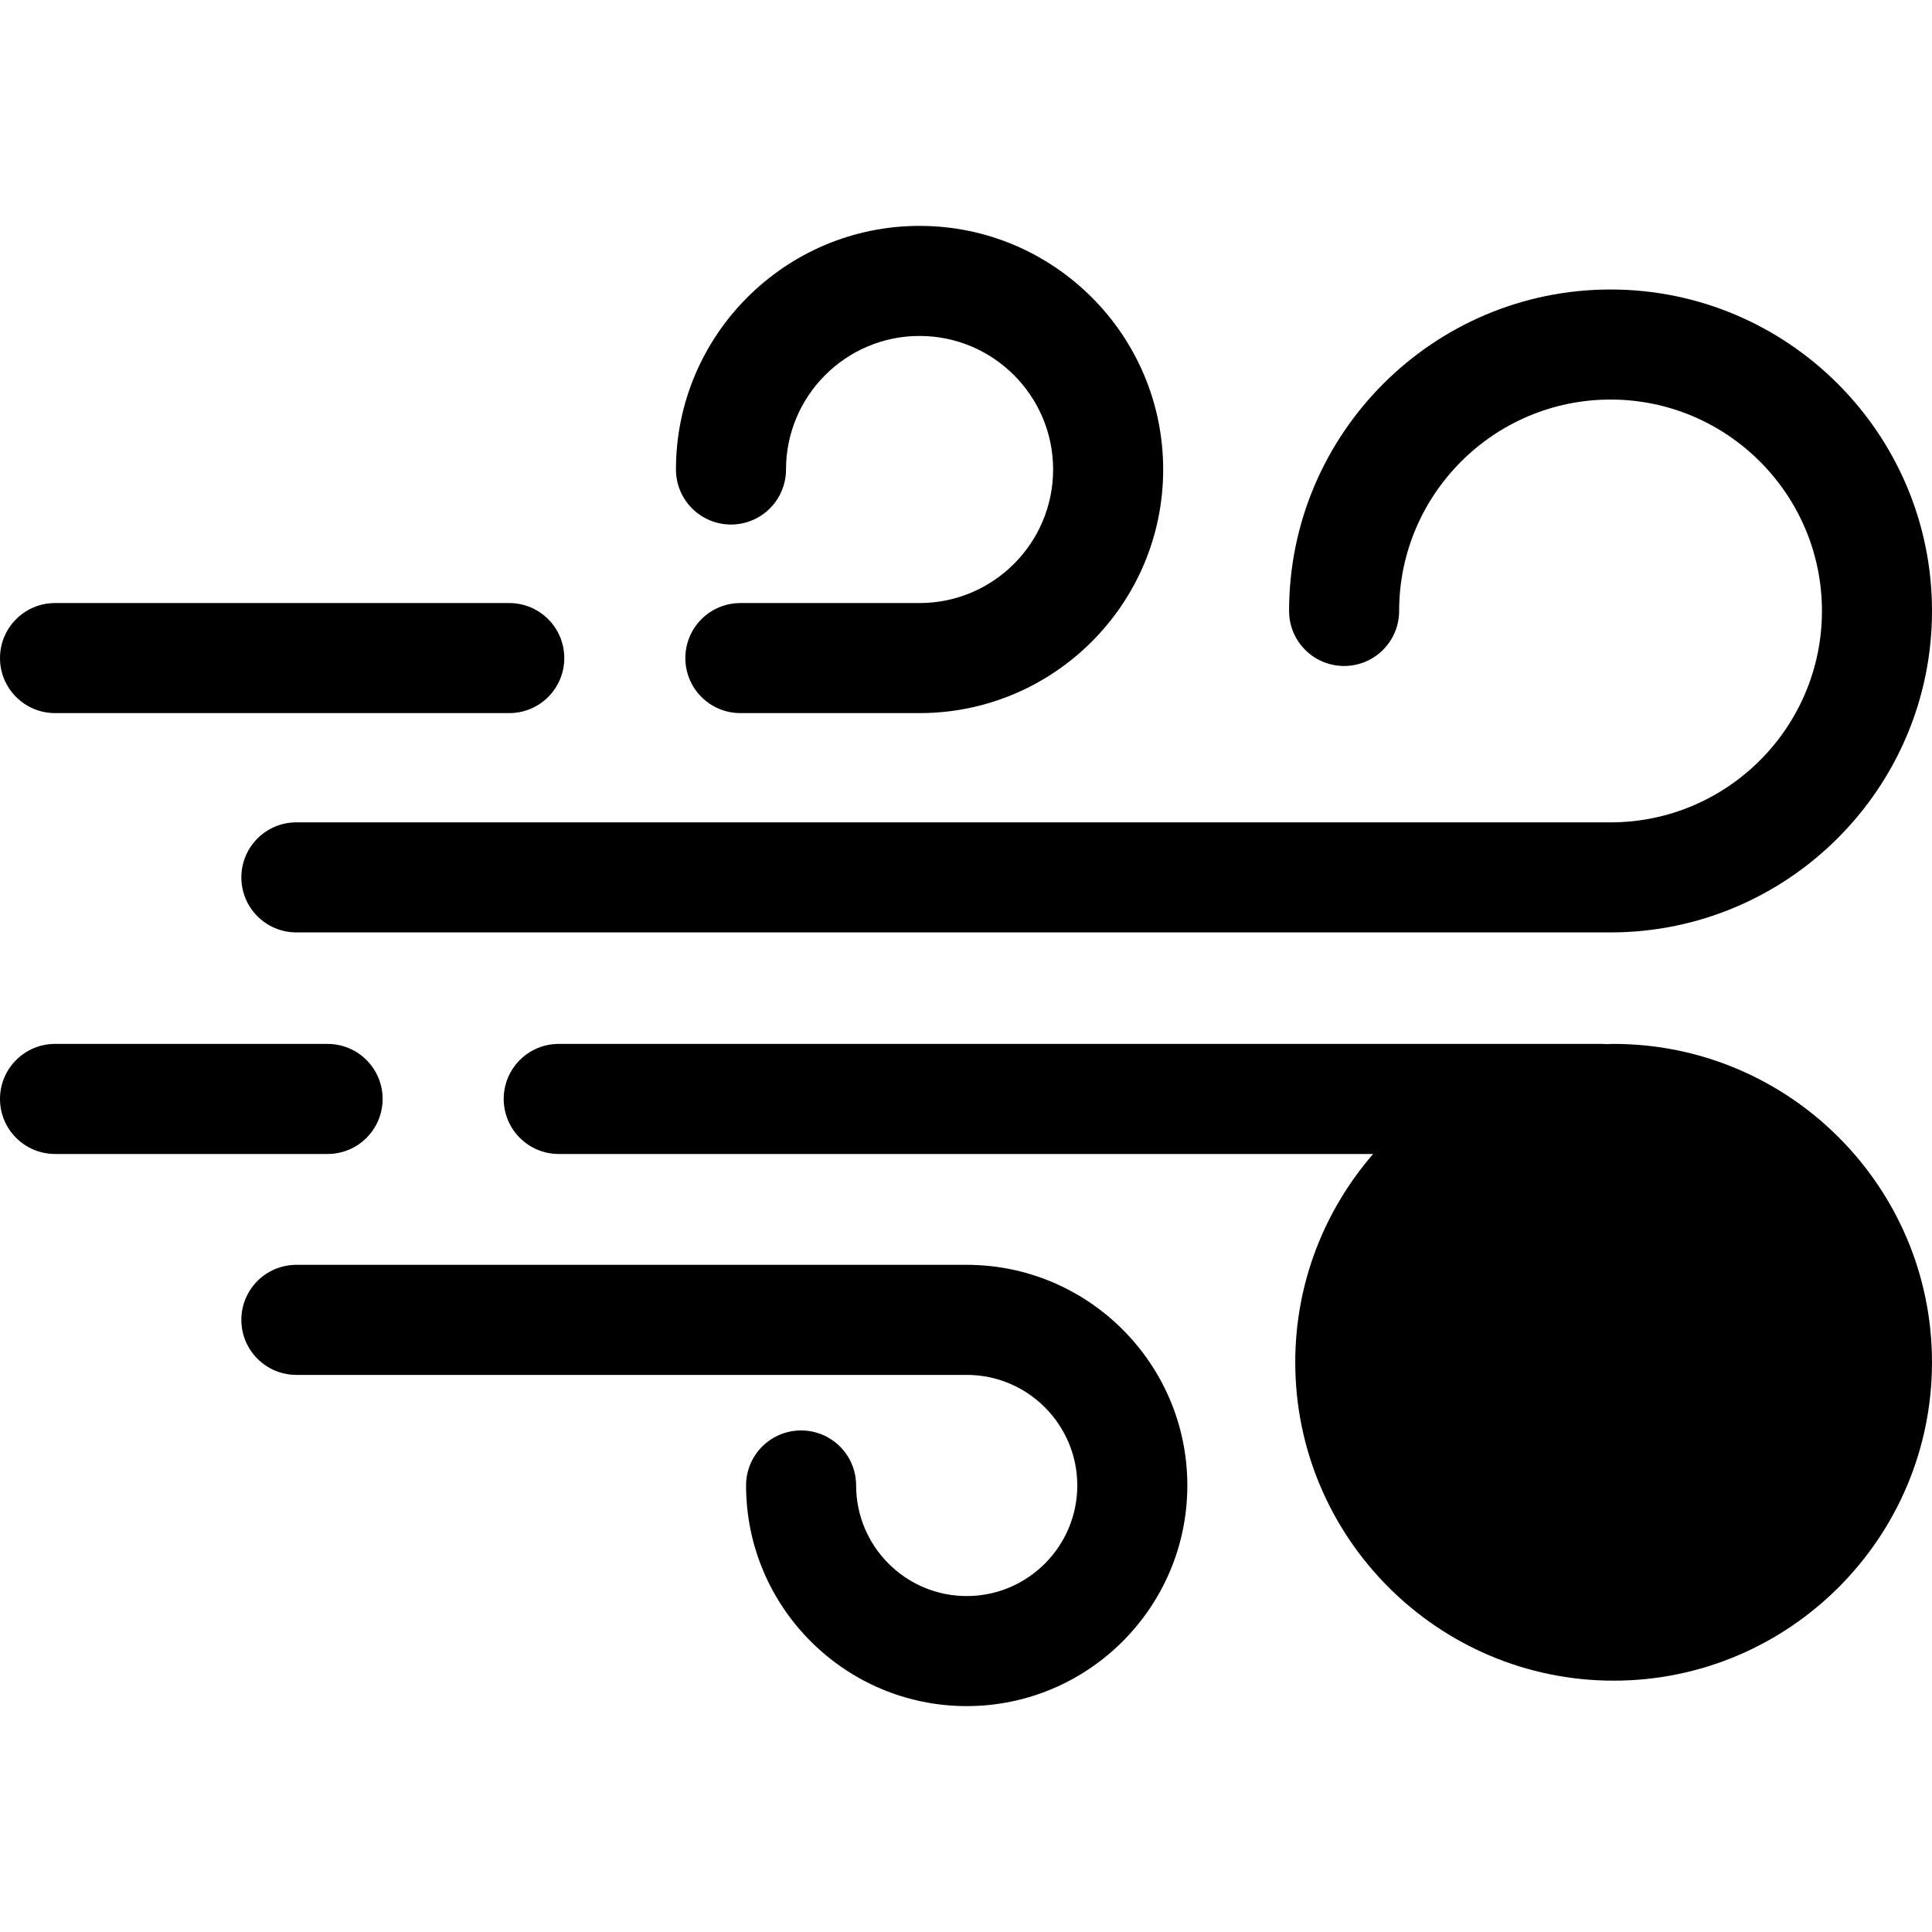
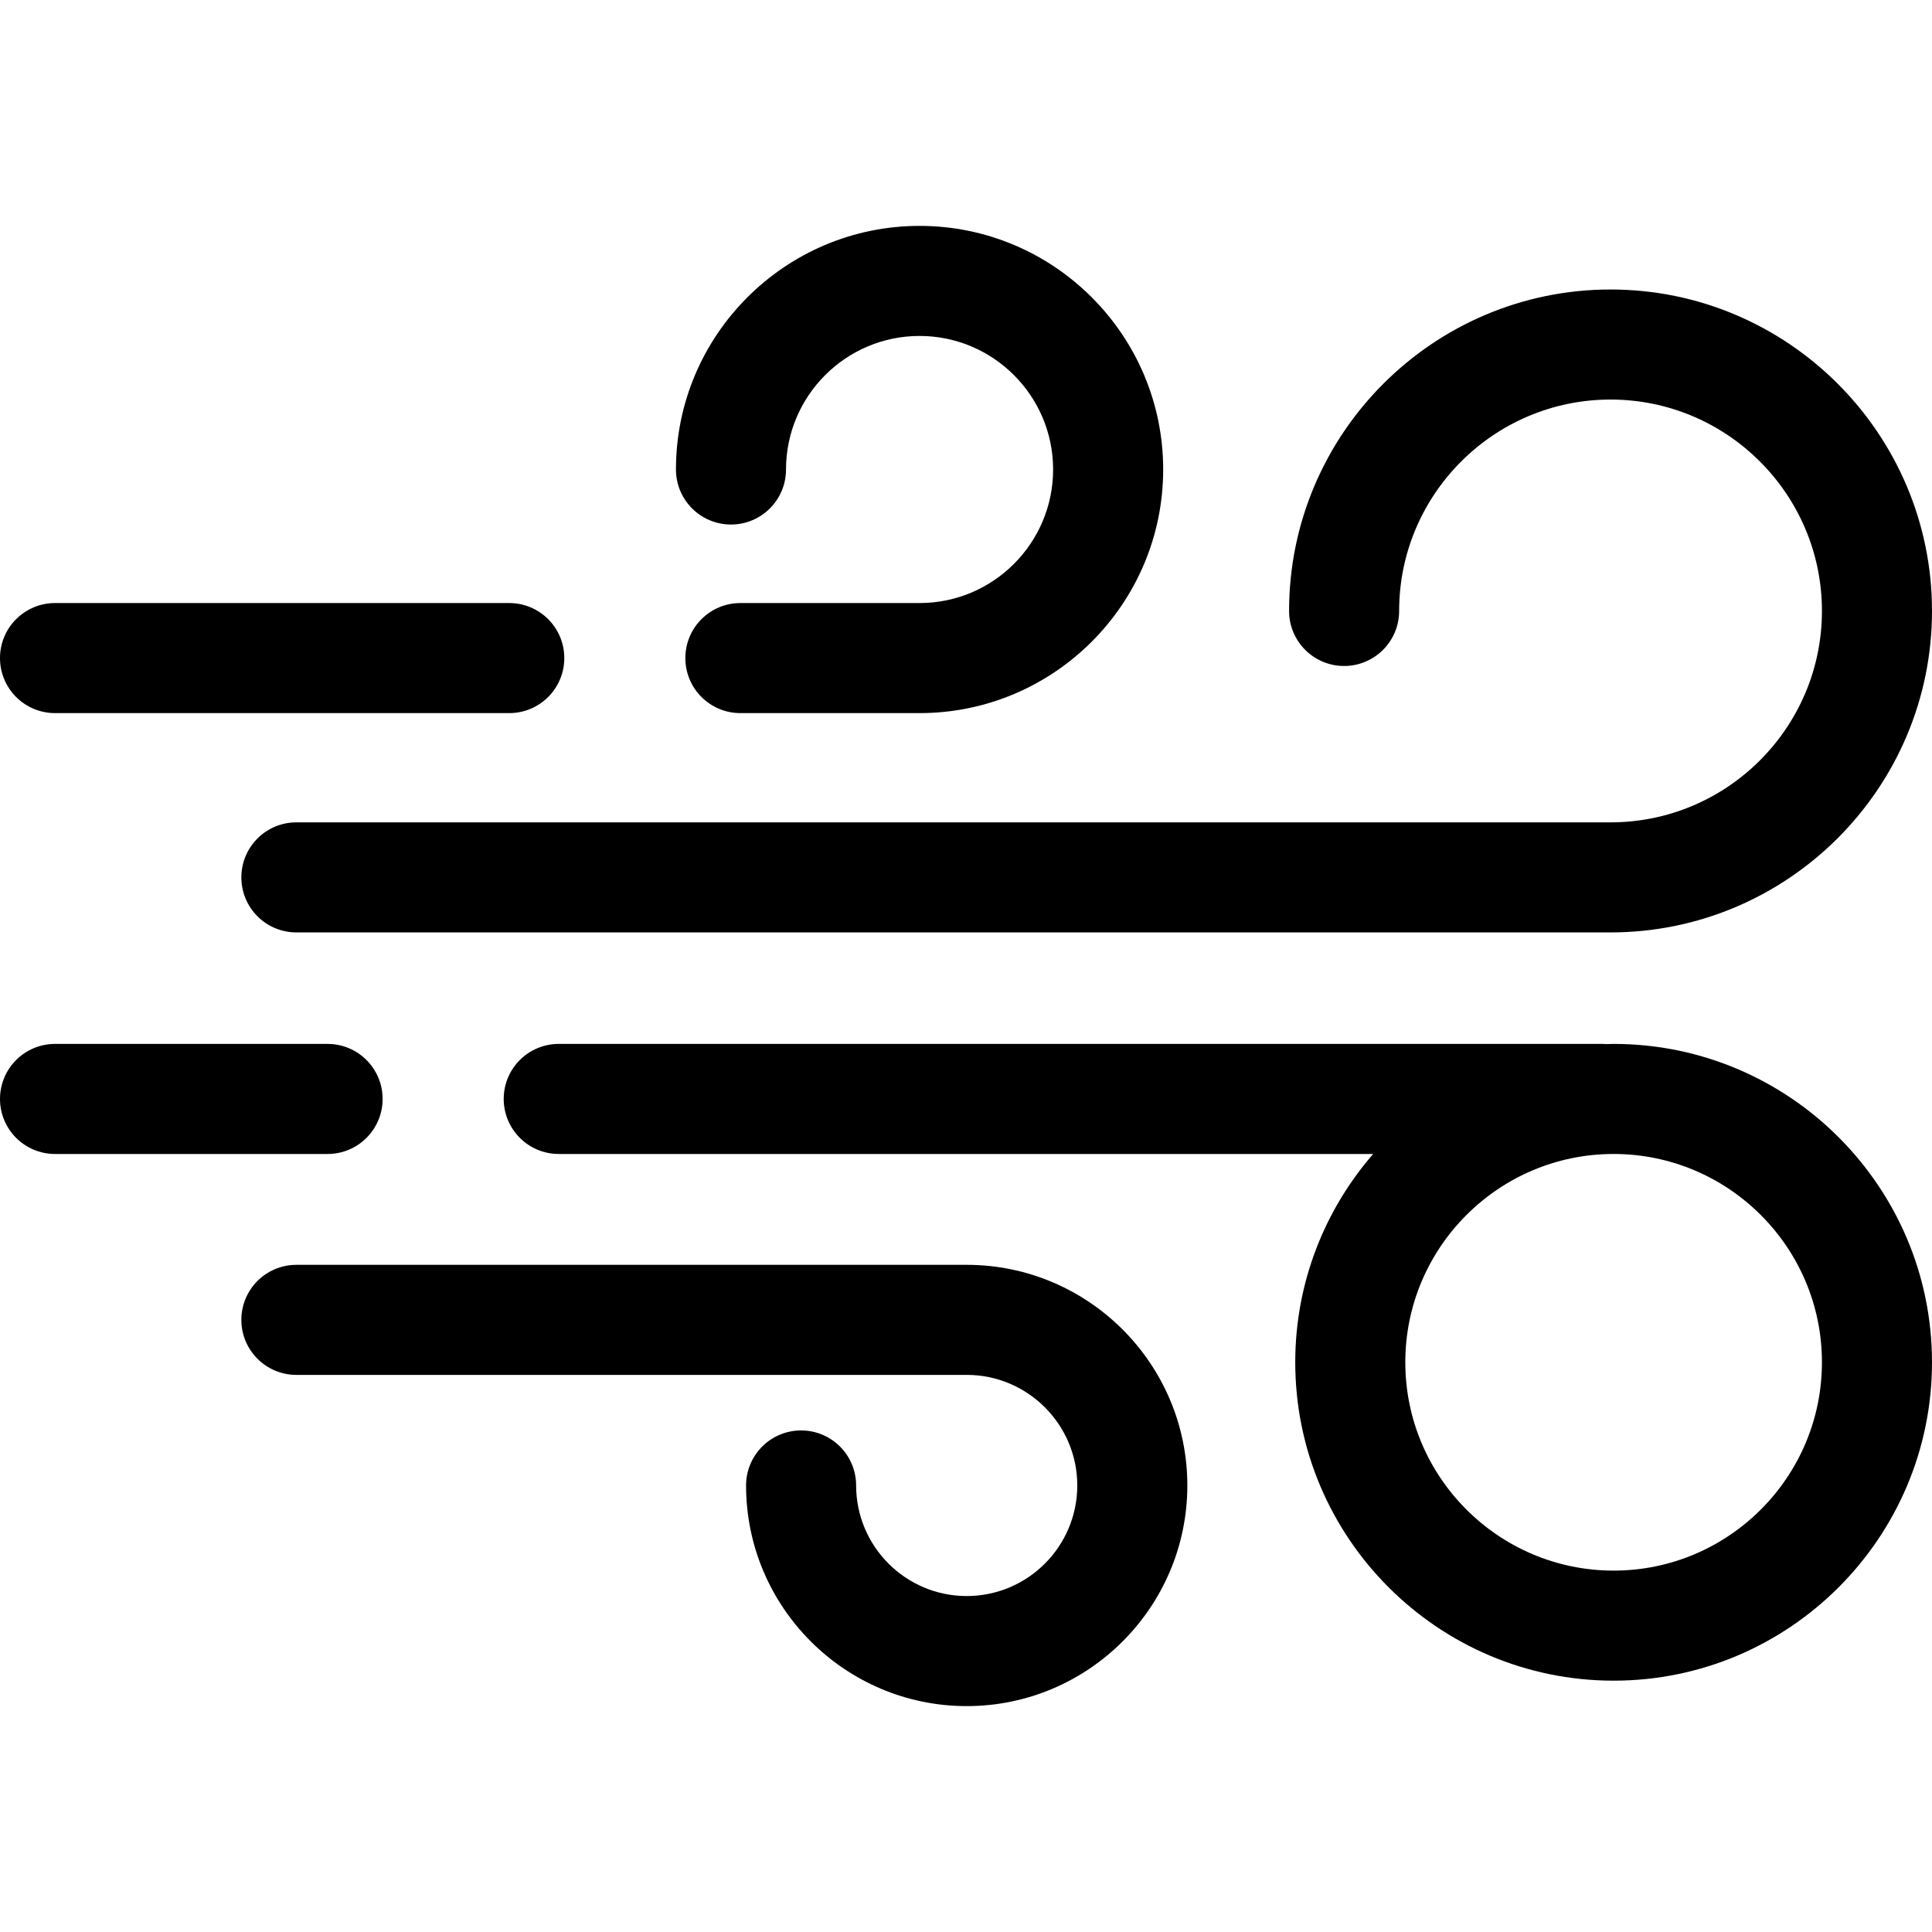
<svg xmlns="http://www.w3.org/2000/svg" class="{$class}{if !empty($modificator)} {$class}--{$modificator}{/if}" width="60" height="60" viewBox="0 0 512 512">
-   <path class="{$class}__filled" d="M86.814 305.815H14.583C6.53 305.815 0 299.286 0 291.232s6.53-14.583 14.583-14.583h72.231c8.053 0 14.583 6.529 14.583 14.583s-6.529 14.583-14.583 14.583z" />
-   <circle class="{$class}__semitone" cx="427.624" cy="361.023" r="69.79" />
+   <path class="{$class}__filled" d="M86.814 305.815H14.583C6.53 305.815 0 299.286 0 291.232s6.53-14.583 14.583-14.583h72.231c8.053 0 14.583 6.529 14.583 14.583s-6.529 14.583-14.583 14.583" />
  <path class="{$class}__filled" d="M427.626 276.648c-.639 0-1.272.034-1.908.048-.318-.02-.634-.048-.958-.048H148.071c-8.053 0-14.583 6.529-14.583 14.583s6.53 14.583 14.583 14.583h215.833c-12.848 14.809-20.65 34.107-20.65 55.206 0 46.523 37.849 84.373 84.371 84.373 46.523 0 84.373-37.849 84.373-84.373s-37.847-84.372-84.372-84.372zm0 139.58c-30.441 0-55.205-24.765-55.205-55.206s24.764-55.206 55.205-55.206 55.206 24.765 55.206 55.206-24.765 55.206-55.206 55.206zm-.817-169.128H78.545c-8.053 0-14.583-6.529-14.583-14.583s6.53-14.583 14.583-14.583h348.264c30.893 0 56.024-25.131 56.024-56.024s-25.131-56.024-56.024-56.024c-30.892 0-56.023 25.131-56.023 56.024 0 8.054-6.53 14.583-14.583 14.583s-14.583-6.529-14.583-14.583c0-46.974 38.215-85.191 85.189-85.191S512 114.935 512 161.909 473.783 247.1 426.809 247.1zm-291.85-58.119H14.583C6.53 188.981 0 182.452 0 174.398s6.53-14.583 14.583-14.583h120.376c8.053 0 14.583 6.529 14.583 14.583s-6.53 14.583-14.583 14.583z" />
  <path class="{$class}__filled" d="M243.693 188.981h-47.484c-8.053 0-14.583-6.529-14.583-14.583s6.53-14.583 14.583-14.583h47.484c19.515 0 35.394-15.877 35.394-35.392s-15.878-35.392-35.394-35.392-35.392 15.877-35.392 35.392c0 8.054-6.53 14.583-14.583 14.583s-14.583-6.529-14.583-14.583c0-35.598 28.959-64.559 64.559-64.559s64.56 28.961 64.56 64.559-28.962 64.558-64.561 64.558zm12.494 263.155c-32.241 0-58.471-26.229-58.471-58.471 0-8.054 6.53-14.583 14.583-14.583s14.583 6.529 14.583 14.583c0 16.158 13.147 29.305 29.305 29.305s29.305-13.147 29.305-29.305-13.147-29.305-29.305-29.305H78.545c-8.053 0-14.583-6.529-14.583-14.583s6.53-14.583 14.583-14.583h177.641c32.241 0 58.471 26.229 58.471 58.471s-26.23 58.471-58.47 58.471z" />
</svg>